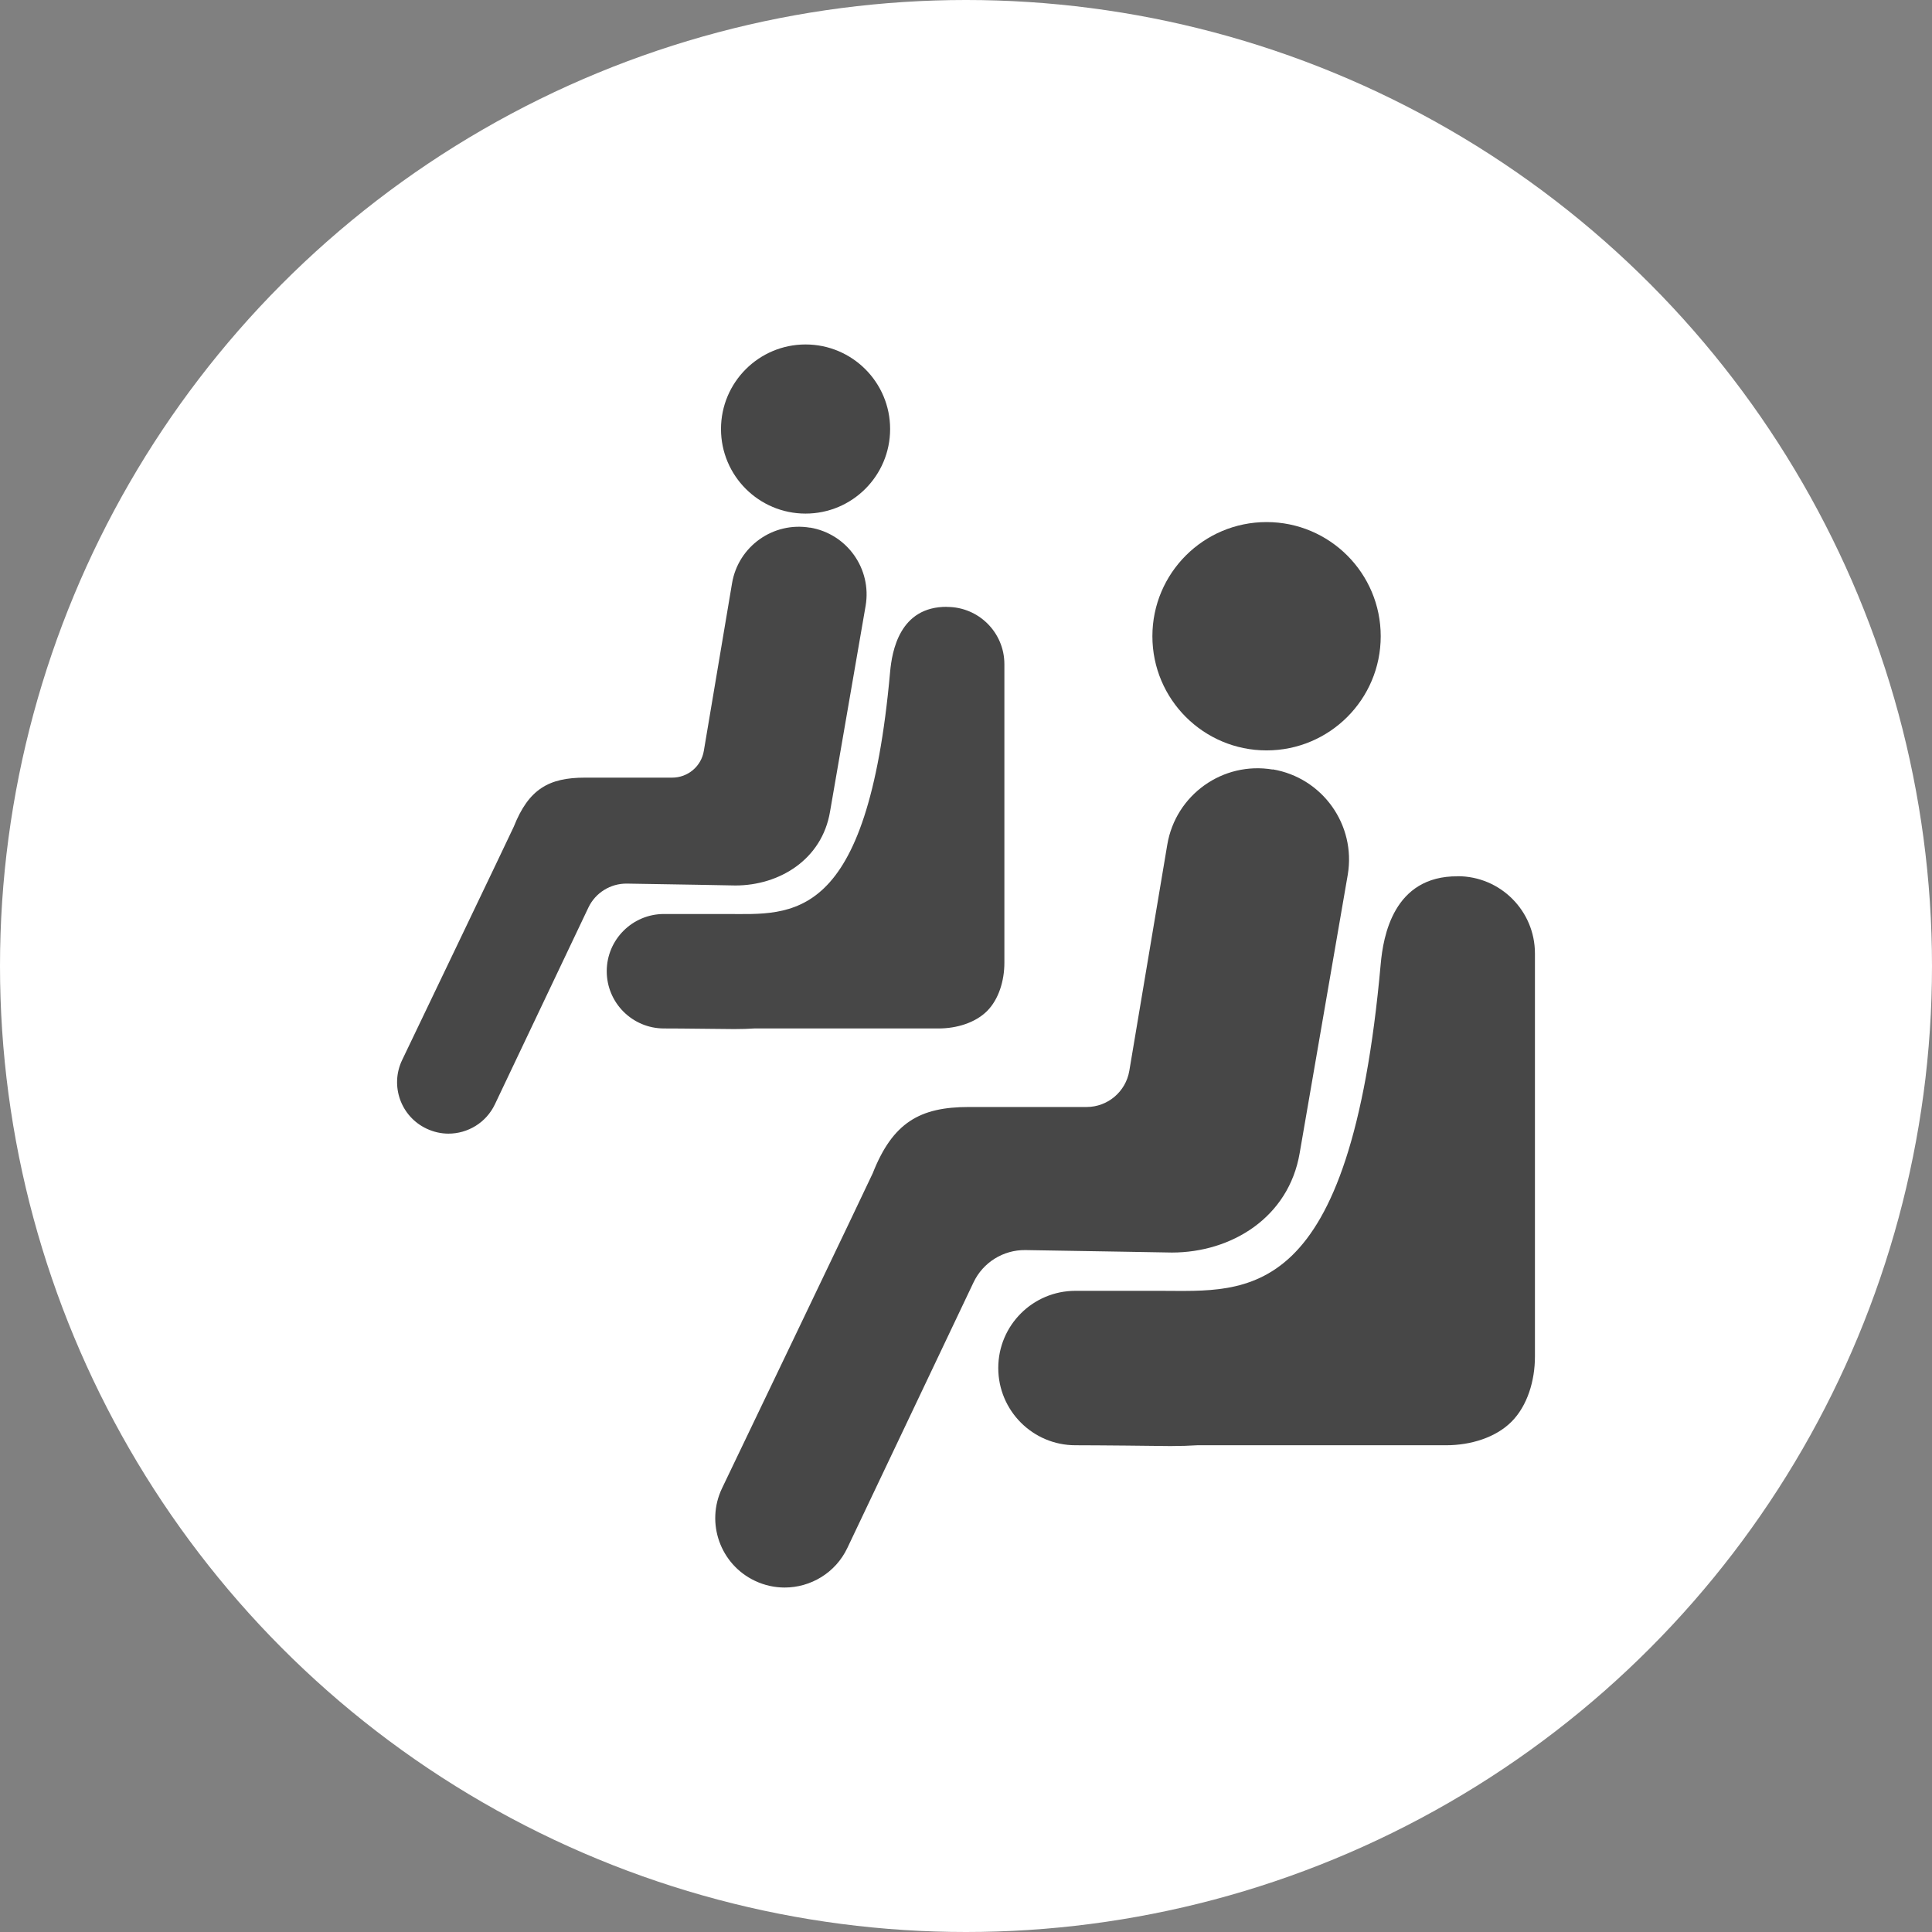
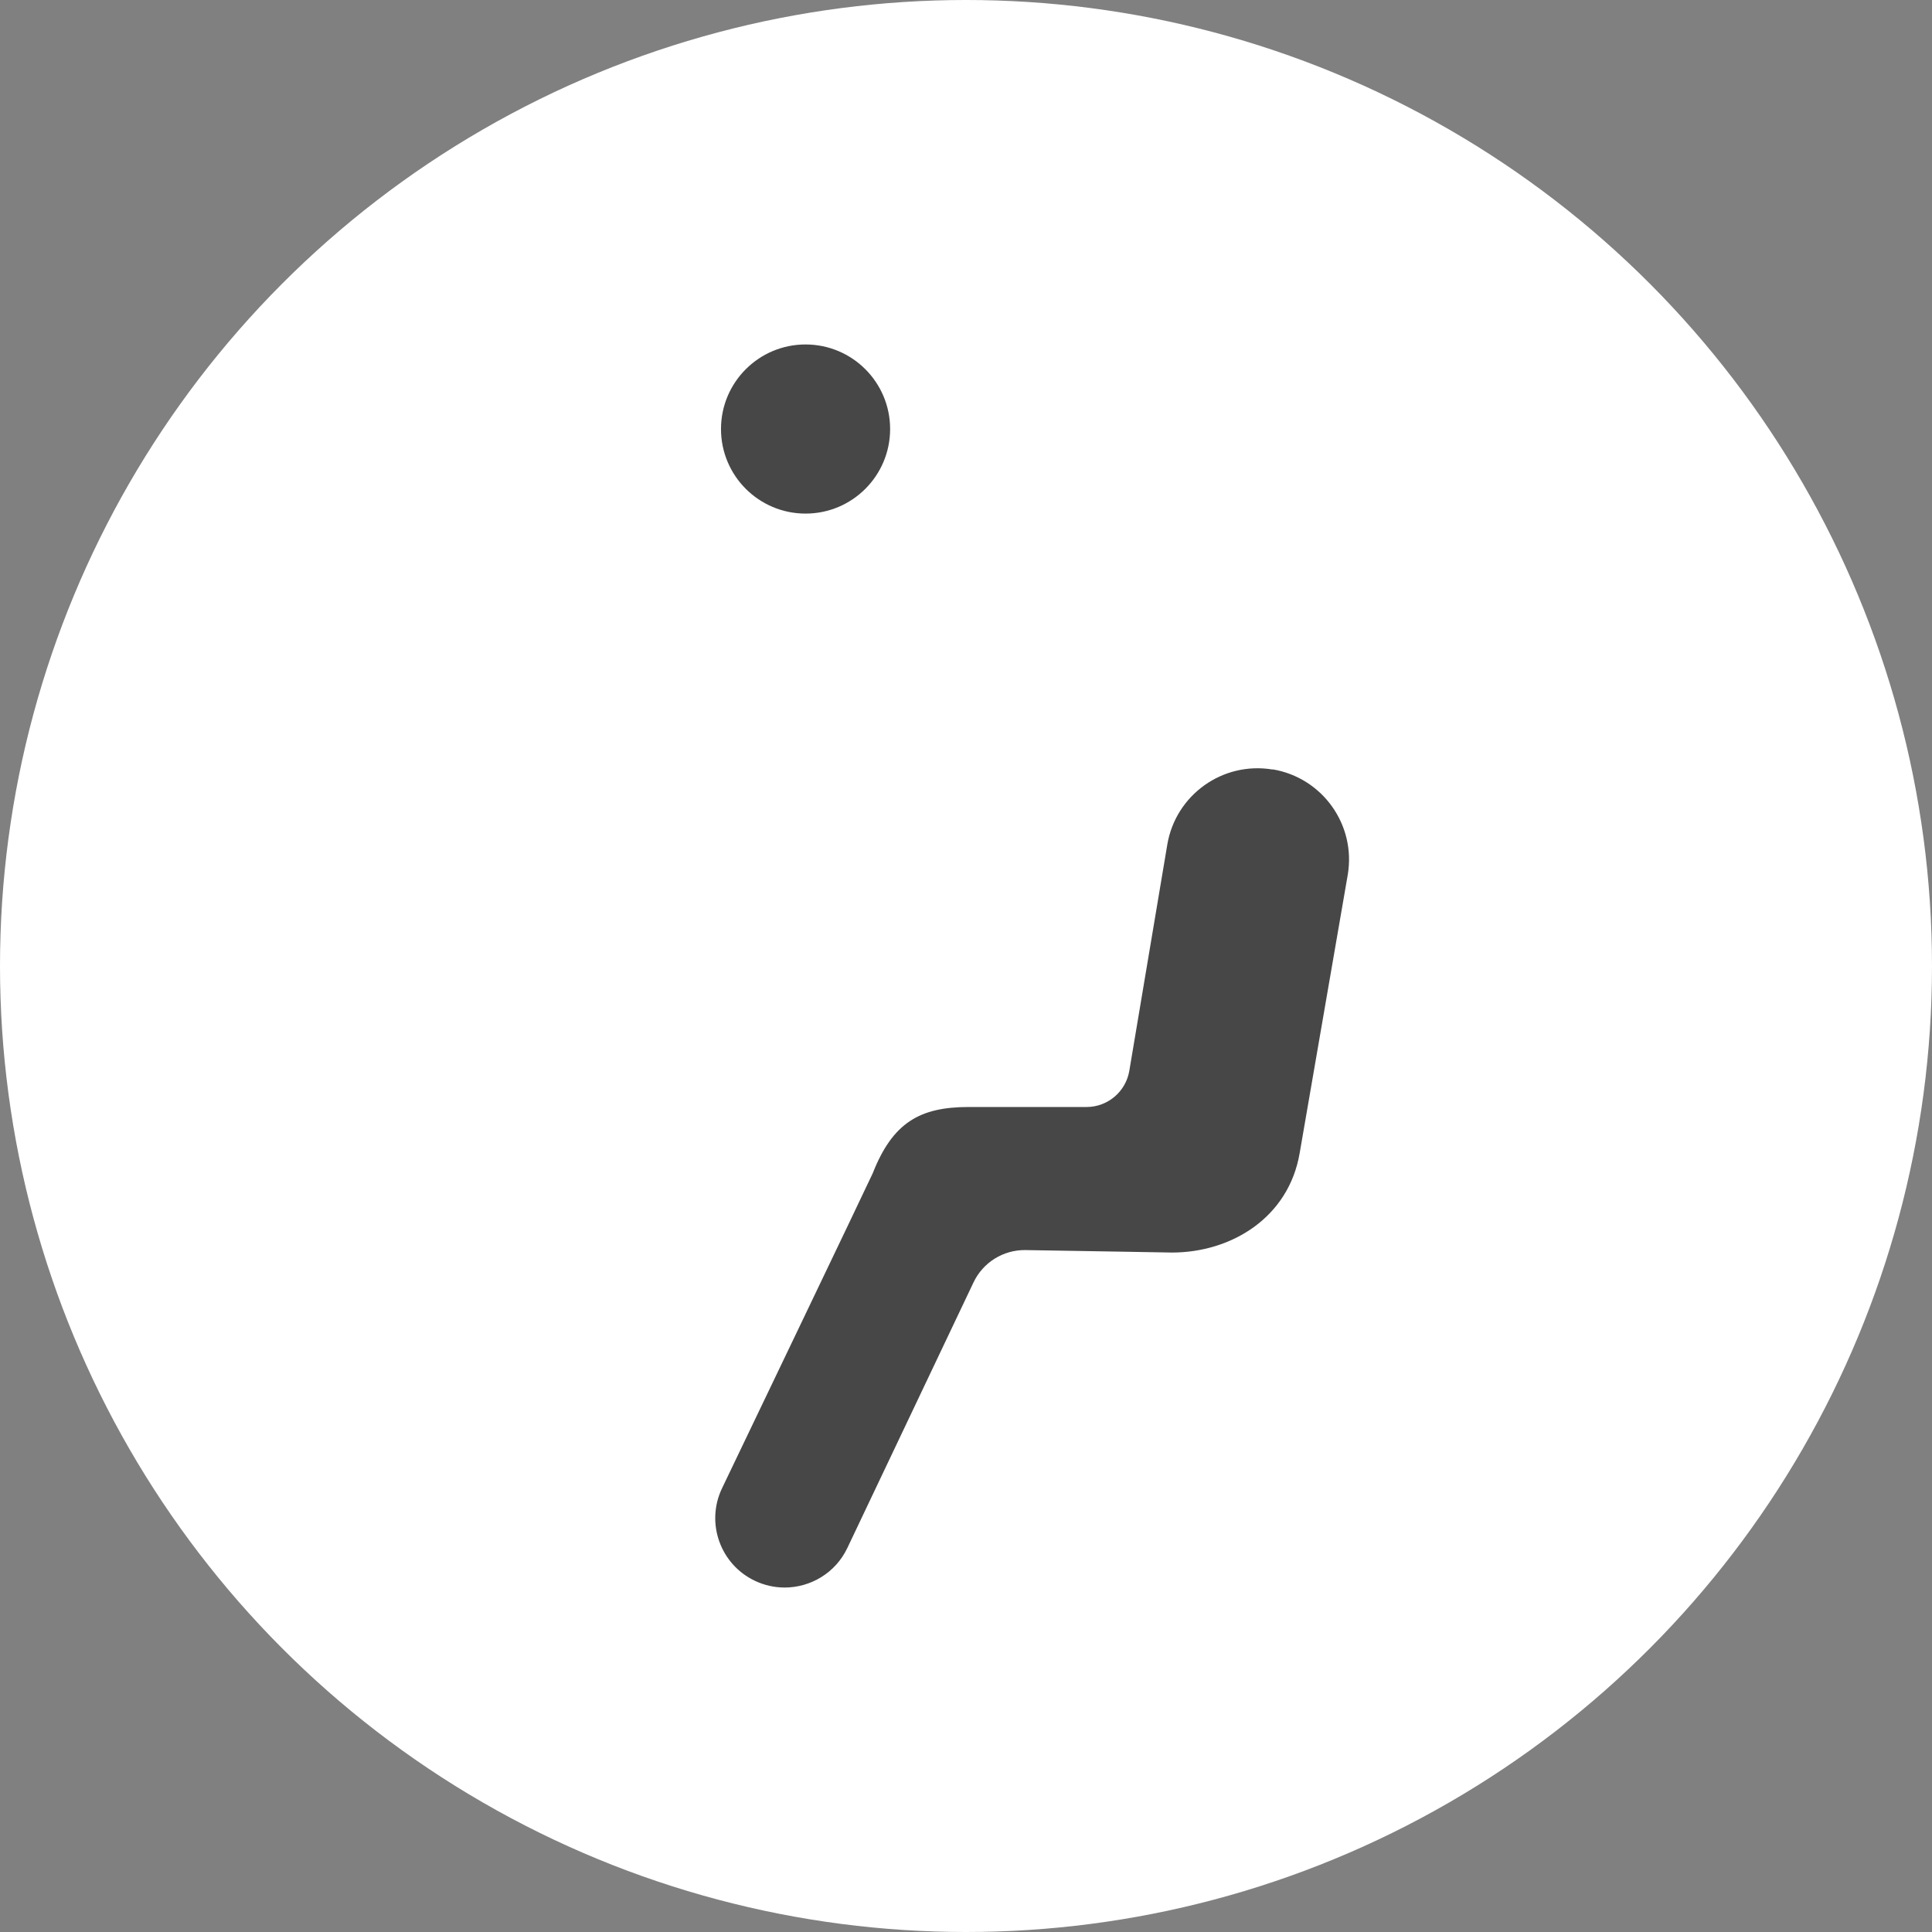
<svg xmlns="http://www.w3.org/2000/svg" id="_レイヤー_1" data-name="レイヤー 1" viewBox="0 0 195.8 195.8">
  <rect x="0" y="0" width="195.8" height="195.8" fill="#808080" stroke="none" />
  <defs>
    <style>
      .cls-1 {
        fill: #474747;
      }

      .cls-2 {
        fill: #fff;
      }
    </style>
  </defs>
  <circle class="cls-2" cx="97.9" cy="97.9" r="97.9" />
  <g>
    <g>
-       <circle class="cls-1" cx="128.36" cy="64.48" r="11.57" />
-       <path class="cls-1" d="M147.73,88.81c-6.53-.05-7.55,6.12-7.8,8.88-3.11,34.7-13.48,33.13-22.37,33.13-1.53,0-8.52,0-8.57,0-4.32,0-7.82,3.5-7.82,7.82,0,4.32,3.5,7.83,7.82,7.83.03,0,2.87,0,9.36.08.16,0,.31,0,.47,0,.85,0,1.7-.03,2.54-.08h25.21c2.46,0,5-.77,6.61-2.38,1.61-1.61,2.38-4.15,2.38-6.61v-40.85c0-4.32-3.5-7.83-7.83-7.83Z" />
      <path class="cls-1" d="M128.98,77.99c-5.05-.85-9.83,2.56-10.68,7.61l-3.85,22.93c-.36,2.11-2.19,3.66-4.33,3.66h-11.94c-4.94,0-7.7,1.56-9.73,6.71-.17.43-15.28,31.94-15.28,31.94-1.67,3.51-.17,7.71,3.34,9.37.97.46,2,.68,3.01.68,2.63,0,5.16-1.48,6.36-4.02l12.78-26.9c.96-2.03,3.02-3.31,5.26-3.28,6.16.09,14.39.25,14.85.25,6.01,0,11.84-3.53,12.95-10.1l4.87-28.19c.85-5.05-2.56-9.83-7.61-10.68Z" />
    </g>
    <g>
      <circle class="cls-1" cx="81.64" cy="43.48" r="8.57" />
-       <path class="cls-1" d="M95.99,61.5c-4.84-.04-5.59,4.53-5.78,6.58-2.3,25.71-9.99,24.55-16.57,24.55-1.13,0-6.31,0-6.35,0-3.2,0-5.8,2.6-5.8,5.8,0,3.2,2.6,5.8,5.8,5.8.02,0,2.12,0,6.93.06.12,0,.23,0,.35,0,.63,0,1.26-.02,1.88-.06h18.68c1.82,0,3.7-.57,4.9-1.76,1.19-1.19,1.76-3.08,1.76-4.9v-30.26c0-3.2-2.6-5.8-5.8-5.8Z" />
-       <path class="cls-1" d="M82.1,53.48c-3.74-.63-7.28,1.89-7.91,5.63l-2.86,16.99c-.26,1.57-1.62,2.71-3.21,2.71h-8.84c-3.66,0-5.7,1.16-7.21,4.97-.13.32-11.32,23.66-11.32,23.66-1.24,2.6-.13,5.71,2.47,6.94.72.34,1.48.51,2.23.51,1.95,0,3.82-1.1,4.71-2.98l9.47-19.93c.71-1.5,2.24-2.45,3.9-2.43,4.57.06,10.66.19,11,.19,4.45,0,8.77-2.62,9.59-7.48l3.61-20.88c.63-3.74-1.89-7.28-5.63-7.91Z" />
    </g>
  </g>
</svg>